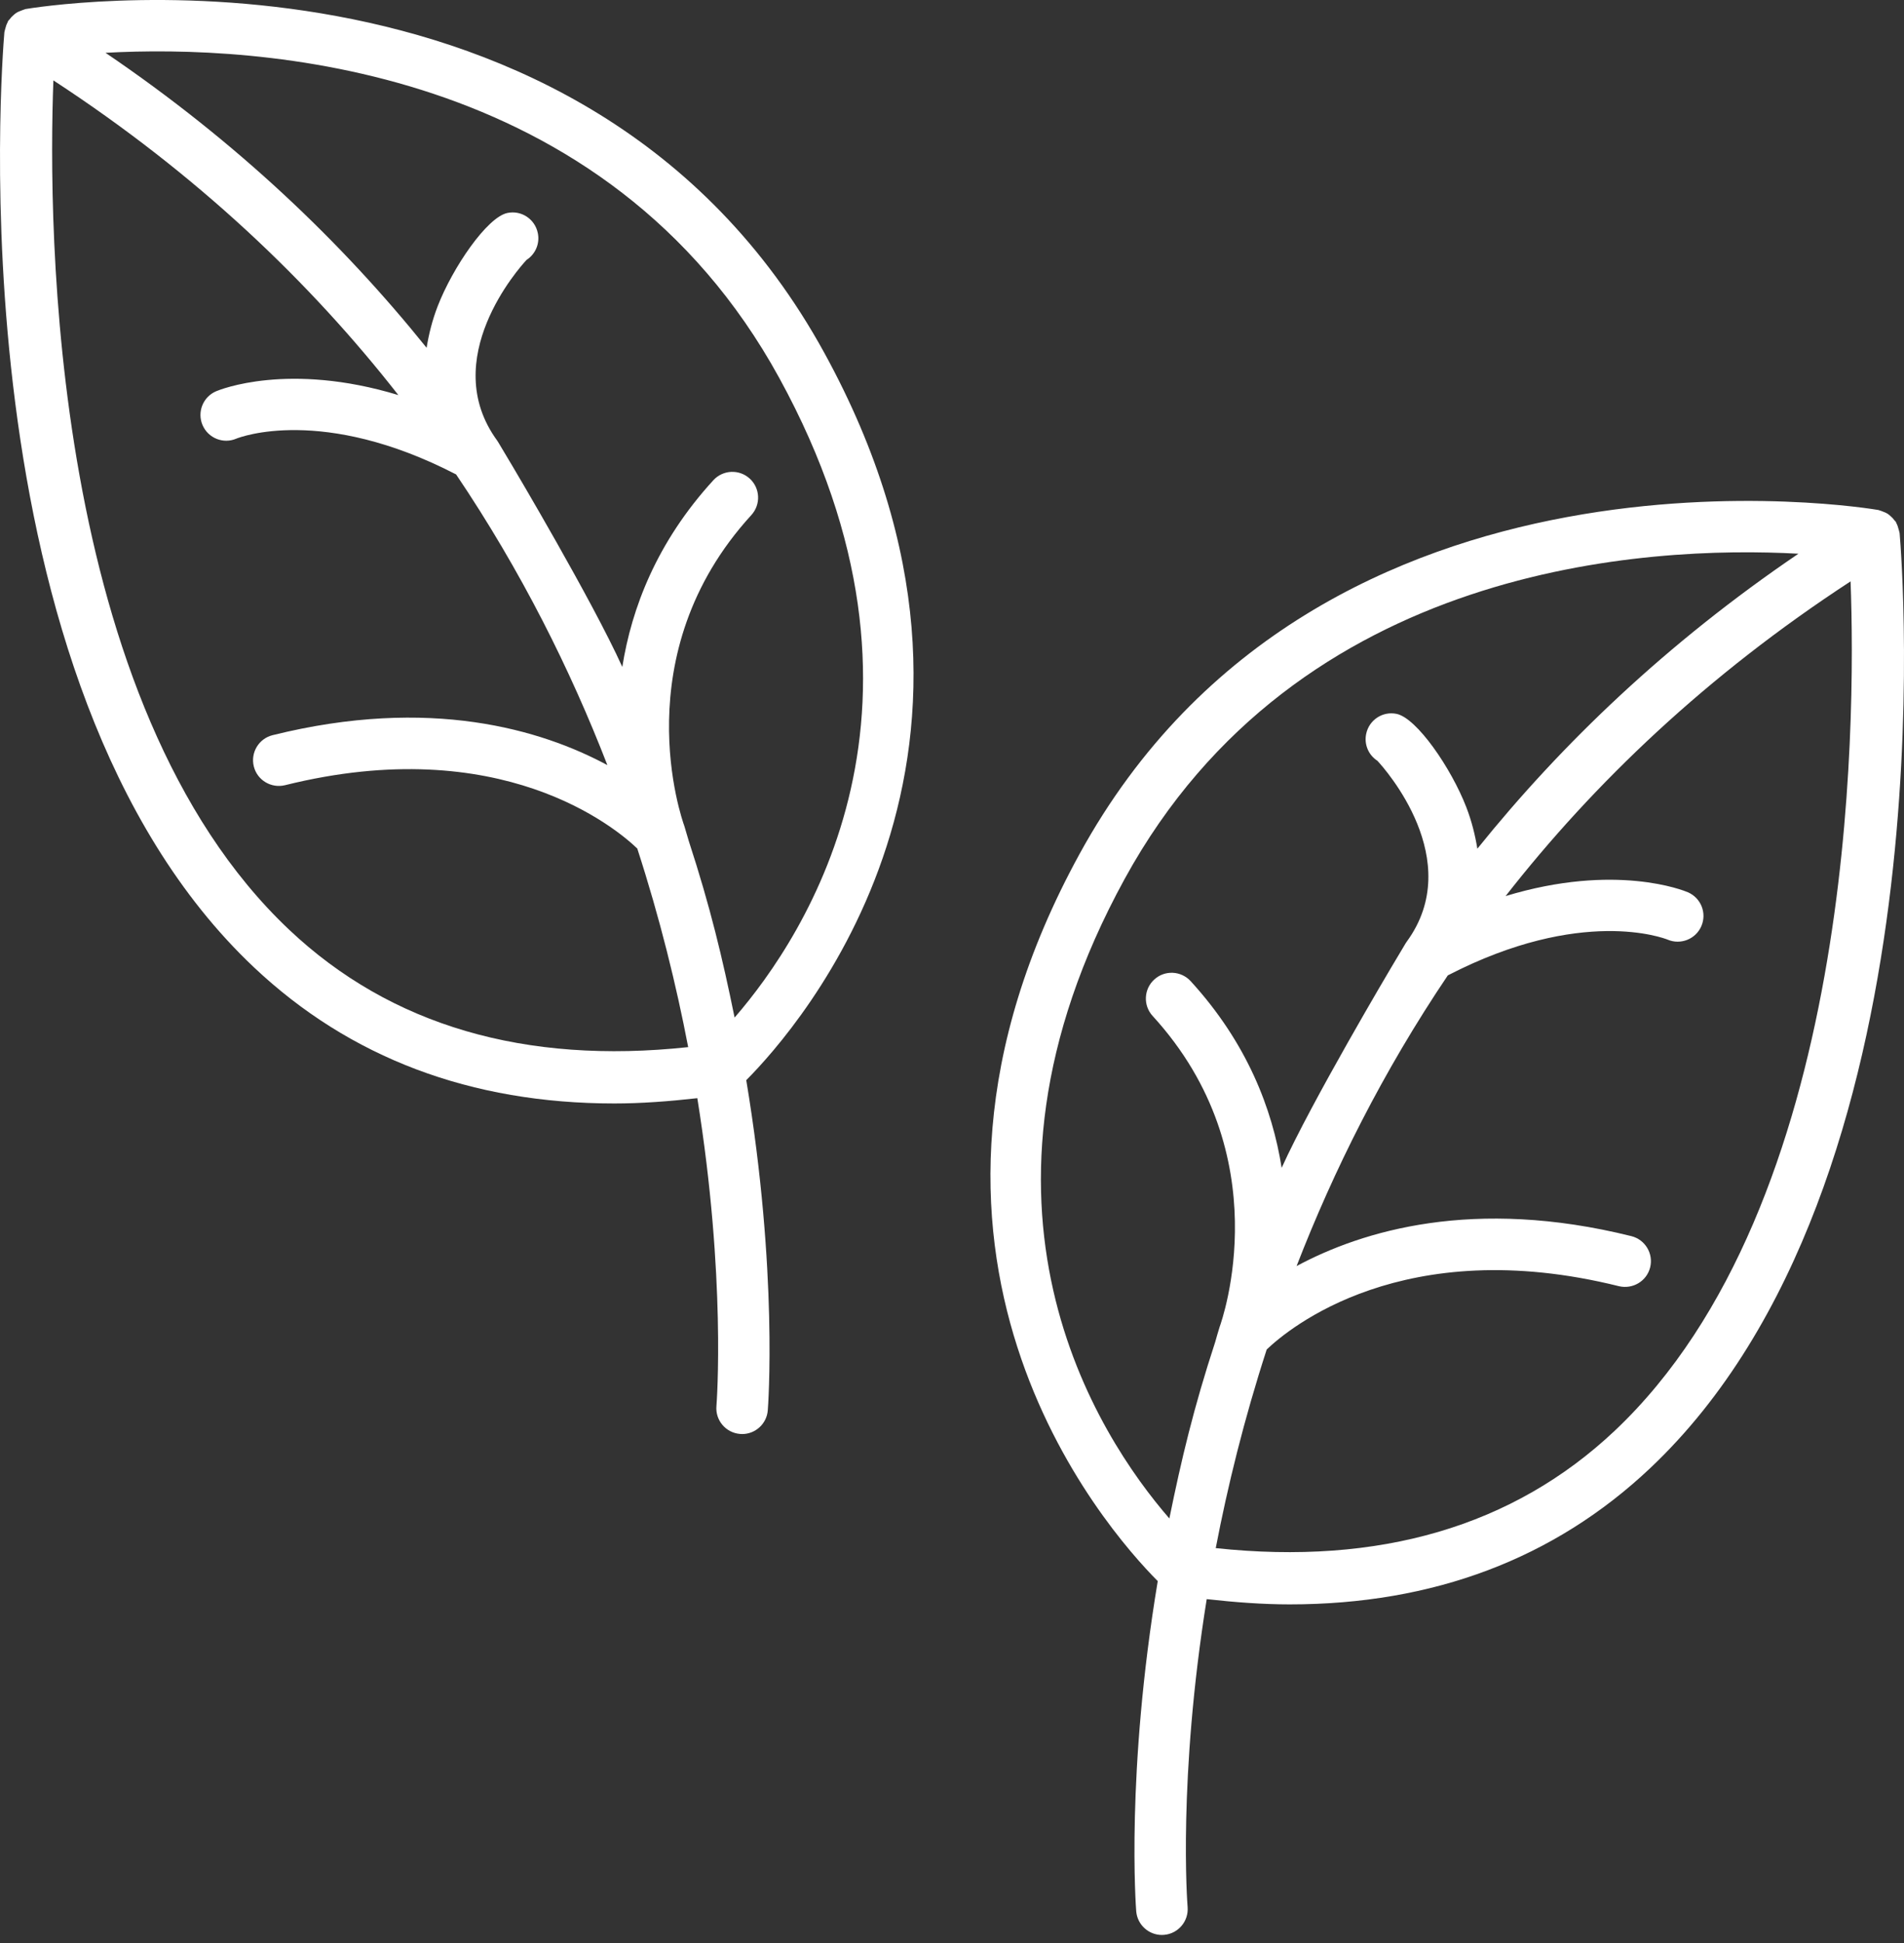
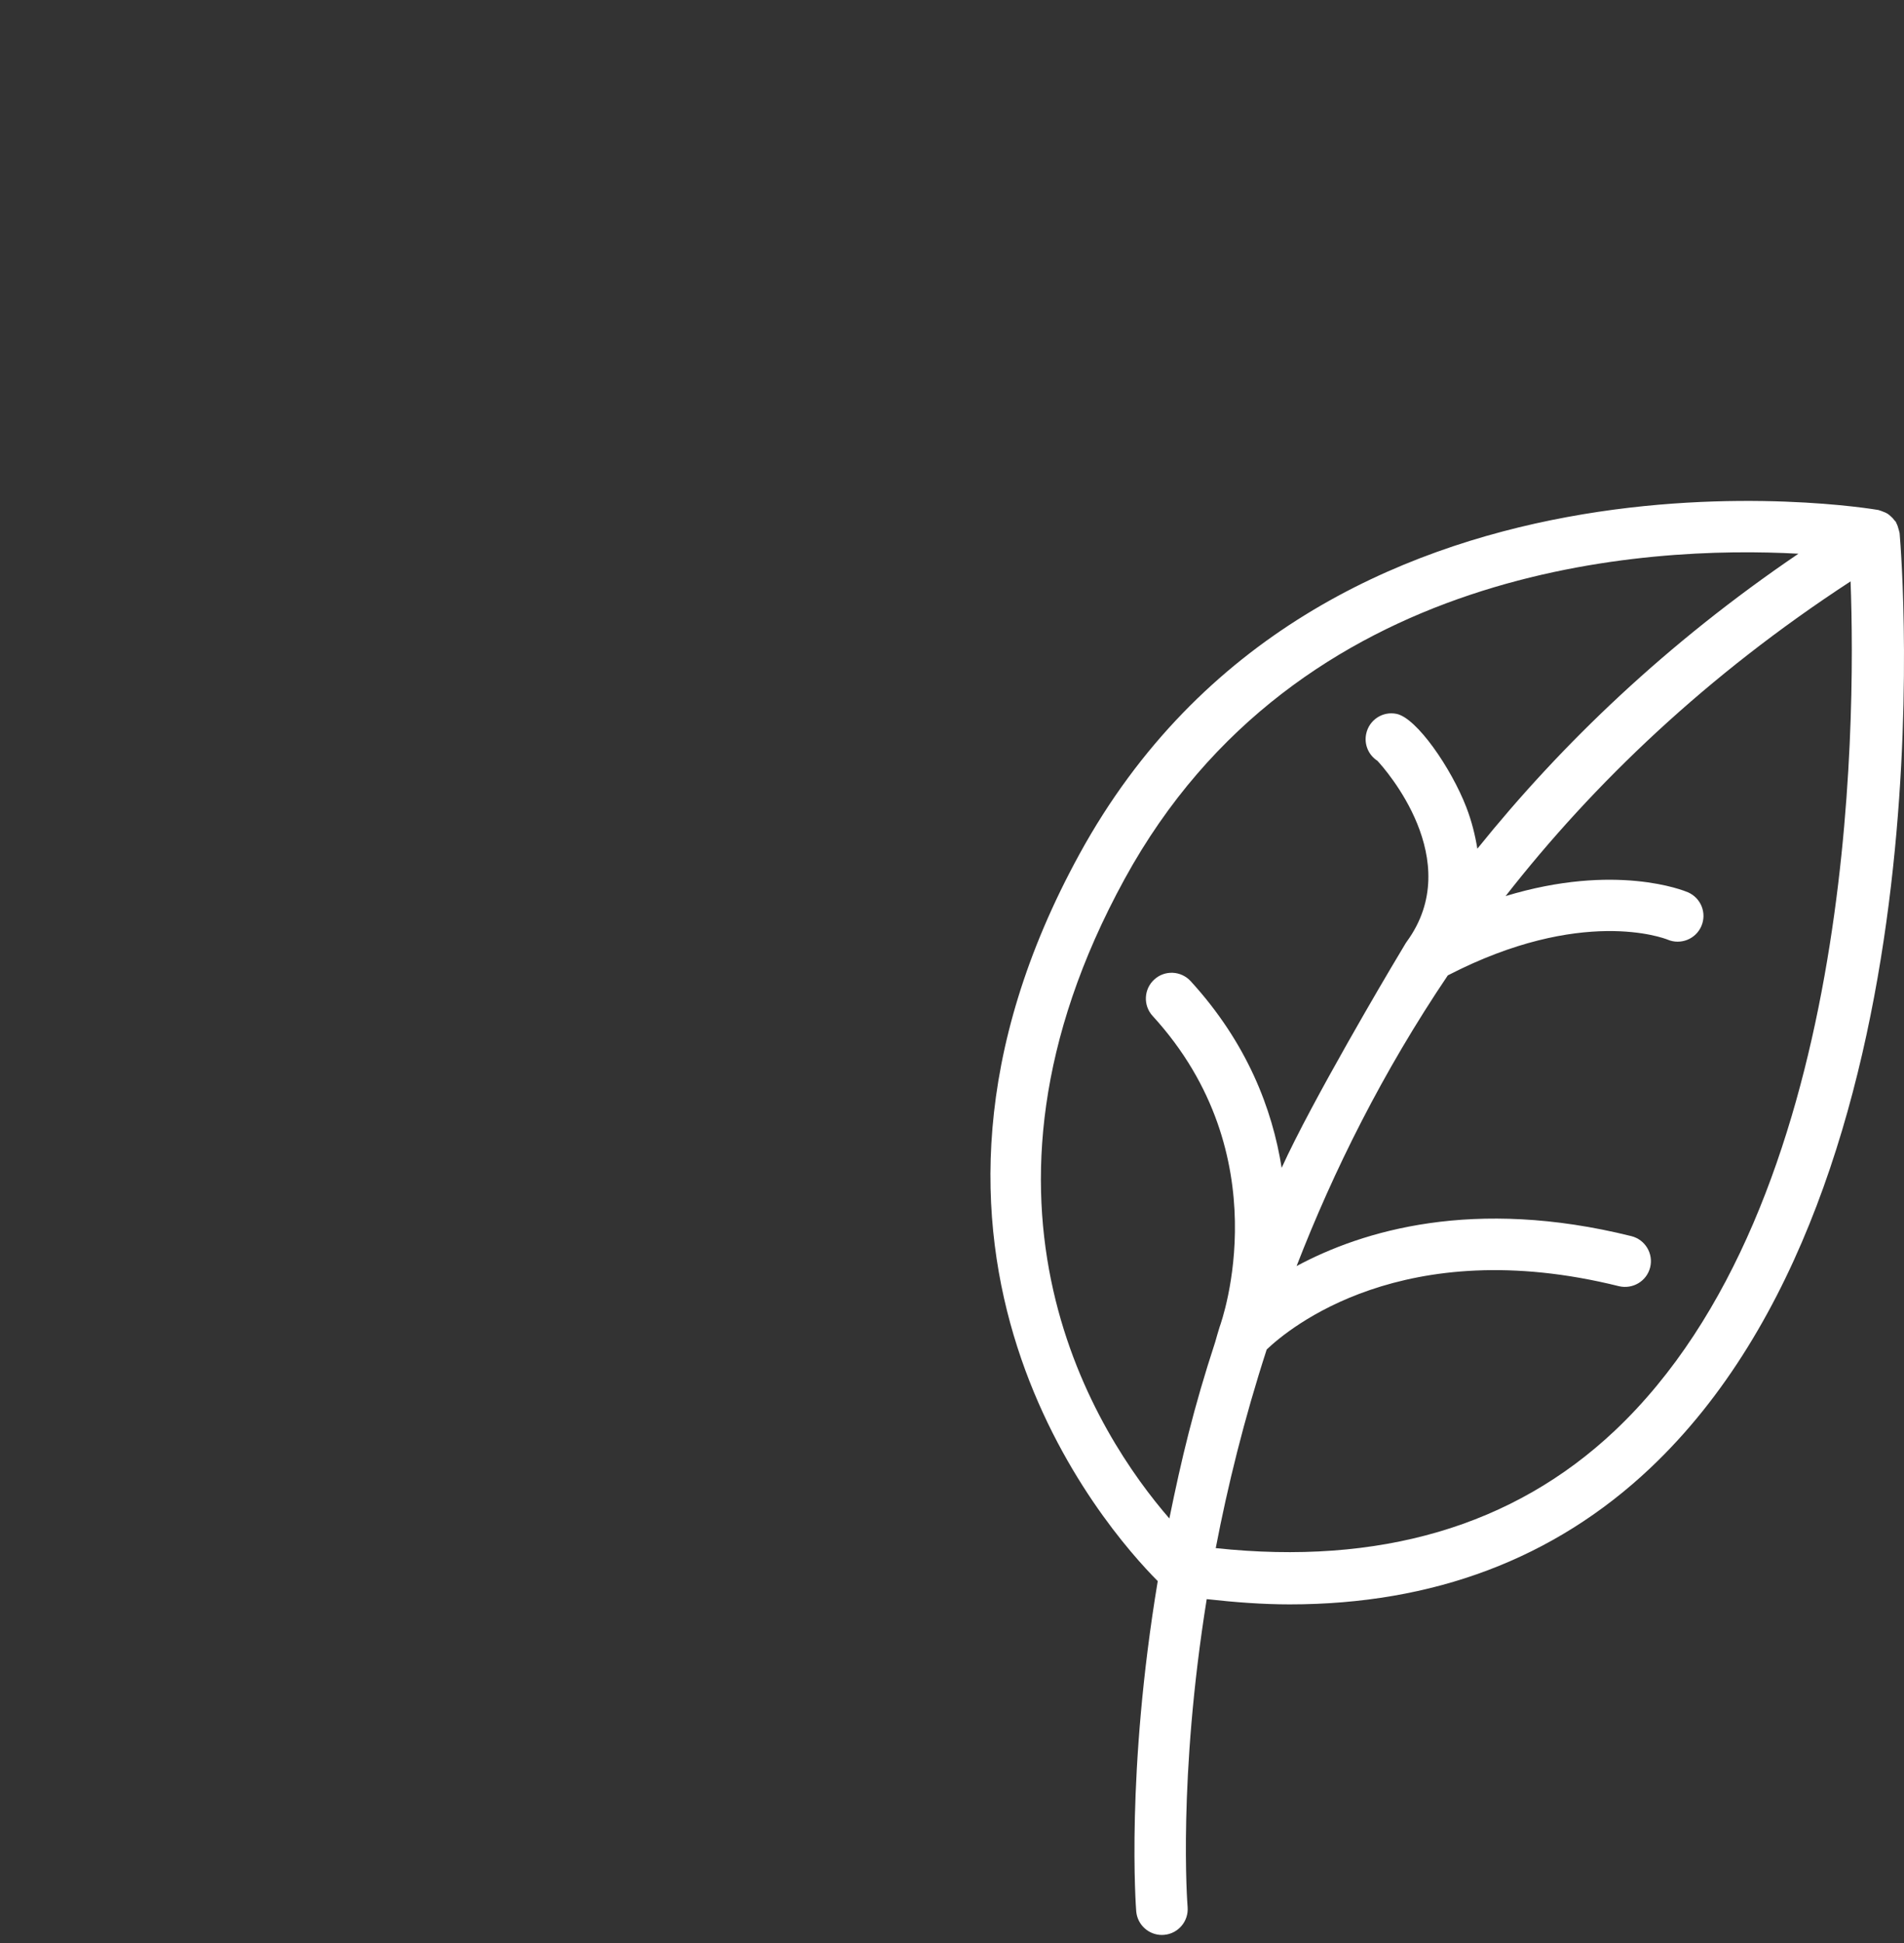
<svg xmlns="http://www.w3.org/2000/svg" width="50" height="51" viewBox="0 0 50 51" fill="none">
  <rect x="0" y="0" width="50" height="51" fill="#333333" stroke="none" />
-   <path d="M21.65 9.267C15.335 -2.253 0.814 0.213 0.669 0.238C0.661 0.24 0.655 0.244 0.647 0.246C0.621 0.252 0.599 0.264 0.574 0.272C0.522 0.291 0.471 0.311 0.425 0.34C0.401 0.356 0.38 0.375 0.358 0.394C0.315 0.43 0.278 0.47 0.245 0.516C0.235 0.53 0.221 0.537 0.212 0.552C0.206 0.563 0.206 0.575 0.2 0.586C0.172 0.636 0.154 0.69 0.14 0.748C0.134 0.774 0.124 0.799 0.12 0.825C0.119 0.832 0.116 0.839 0.115 0.847C0.055 1.541 -1.248 17.92 6.666 25.388C9.186 27.766 12.362 28.964 16.134 28.964C16.837 28.964 17.568 28.909 18.312 28.825C19.07 33.54 18.821 36.819 18.814 36.905C18.781 37.277 19.057 37.606 19.43 37.638C19.45 37.64 19.469 37.641 19.489 37.641C19.836 37.641 20.132 37.375 20.162 37.023C20.17 36.932 20.437 33.394 19.597 28.352C20.964 26.98 27.376 19.711 21.65 9.267L21.65 9.267ZM7.596 24.406C1.311 18.477 1.258 5.953 1.402 2.11C5.171 4.57 8.138 7.4 10.461 10.37C7.57 9.493 5.769 10.23 5.675 10.27C5.331 10.417 5.172 10.815 5.319 11.158C5.467 11.502 5.866 11.661 6.207 11.513C6.295 11.478 8.467 10.639 11.978 12.453C13.69 14.991 14.979 17.58 15.95 20.083C14.221 19.153 11.297 18.269 7.158 19.297C6.796 19.387 6.575 19.754 6.665 20.117C6.755 20.48 7.123 20.697 7.484 20.61C13.151 19.202 16.166 21.728 16.735 22.272C17.33 24.106 17.761 25.863 18.072 27.485C13.789 27.945 10.263 26.921 7.596 24.406L7.596 24.406ZM19.291 26.709C18.973 25.151 18.654 23.808 18.088 22.076C18.082 22.051 17.98 21.706 17.971 21.681C17.905 21.501 16.381 17.178 19.731 13.519C19.983 13.243 19.964 12.815 19.689 12.563C19.413 12.31 18.985 12.33 18.733 12.605C17.245 14.23 16.586 15.965 16.342 17.506C15.555 15.763 13.467 12.25 13.467 12.25L13.087 11.613C13.087 11.613 13.066 11.58 13.055 11.563C11.497 9.429 13.63 7.032 13.829 6.821C14.056 6.674 14.182 6.398 14.123 6.117C14.049 5.752 13.693 5.513 13.325 5.59C12.793 5.699 11.889 7.018 11.494 8.037C11.351 8.407 11.261 8.77 11.203 9.129C8.979 6.364 6.216 3.722 2.771 1.386C6.716 1.169 15.924 1.638 20.463 9.919C25.16 18.486 21.164 24.55 19.291 26.709L19.291 26.709Z" fill="white" />
  <path d="M30.403 41.501C29.563 46.542 29.83 50.08 29.838 50.171C29.869 50.523 30.165 50.789 30.512 50.789C30.531 50.789 30.551 50.789 30.571 50.786C30.943 50.754 31.219 50.426 31.187 50.053C31.179 49.967 30.931 46.688 31.689 41.974C32.433 42.057 33.163 42.112 33.866 42.112C37.638 42.112 40.815 40.915 43.335 38.536C51.248 31.068 49.945 14.689 49.885 13.995C49.885 13.987 49.88 13.981 49.879 13.973C49.876 13.946 49.866 13.922 49.859 13.896C49.845 13.839 49.828 13.784 49.8 13.733C49.794 13.722 49.794 13.71 49.787 13.7C49.778 13.685 49.764 13.677 49.755 13.664C49.722 13.618 49.684 13.578 49.641 13.542C49.619 13.523 49.598 13.504 49.575 13.489C49.529 13.459 49.477 13.439 49.425 13.42C49.4 13.412 49.377 13.4 49.352 13.395C49.344 13.393 49.338 13.388 49.33 13.387C49.187 13.361 34.666 10.895 28.349 22.416C22.624 32.859 29.036 40.128 30.403 41.501L30.403 41.501ZM31.926 40.635C32.238 39.012 32.669 37.256 33.264 35.422C33.833 34.878 36.847 32.352 42.514 33.76C42.876 33.846 43.244 33.629 43.334 33.266C43.424 32.904 43.203 32.537 42.84 32.446C38.701 31.418 35.778 32.303 34.049 33.232C35.02 30.729 36.308 28.14 38.02 25.602C41.532 23.788 43.703 24.628 43.791 24.663C44.133 24.809 44.532 24.651 44.679 24.308C44.827 23.964 44.667 23.567 44.324 23.42C44.23 23.379 42.429 22.642 39.538 23.52C41.861 20.549 44.827 17.719 48.597 15.26C48.74 19.103 48.687 31.627 42.403 37.555C39.736 40.069 36.21 41.093 31.926 40.635L31.926 40.635ZM29.536 23.066C34.075 14.785 43.284 14.318 47.228 14.534C43.784 16.87 41.021 19.512 38.796 22.277C38.738 21.919 38.648 21.555 38.505 21.185C38.111 20.166 37.206 18.847 36.675 18.738C36.307 18.661 35.95 18.9 35.876 19.265C35.818 19.547 35.943 19.822 36.171 19.969C36.369 20.18 38.502 22.576 36.945 24.712C36.933 24.728 36.912 24.761 36.912 24.761L36.532 25.398C36.532 25.398 34.445 28.911 33.657 30.654C33.413 29.114 32.754 27.379 31.267 25.753C31.014 25.478 30.586 25.458 30.311 25.711C30.035 25.963 30.016 26.392 30.269 26.667C33.618 30.326 32.094 34.649 32.028 34.829C32.019 34.853 31.917 35.199 31.912 35.224C31.345 36.956 31.026 38.3 30.708 39.857C28.835 37.698 24.839 31.634 29.536 23.066L29.536 23.066Z" fill="white" />
</svg>